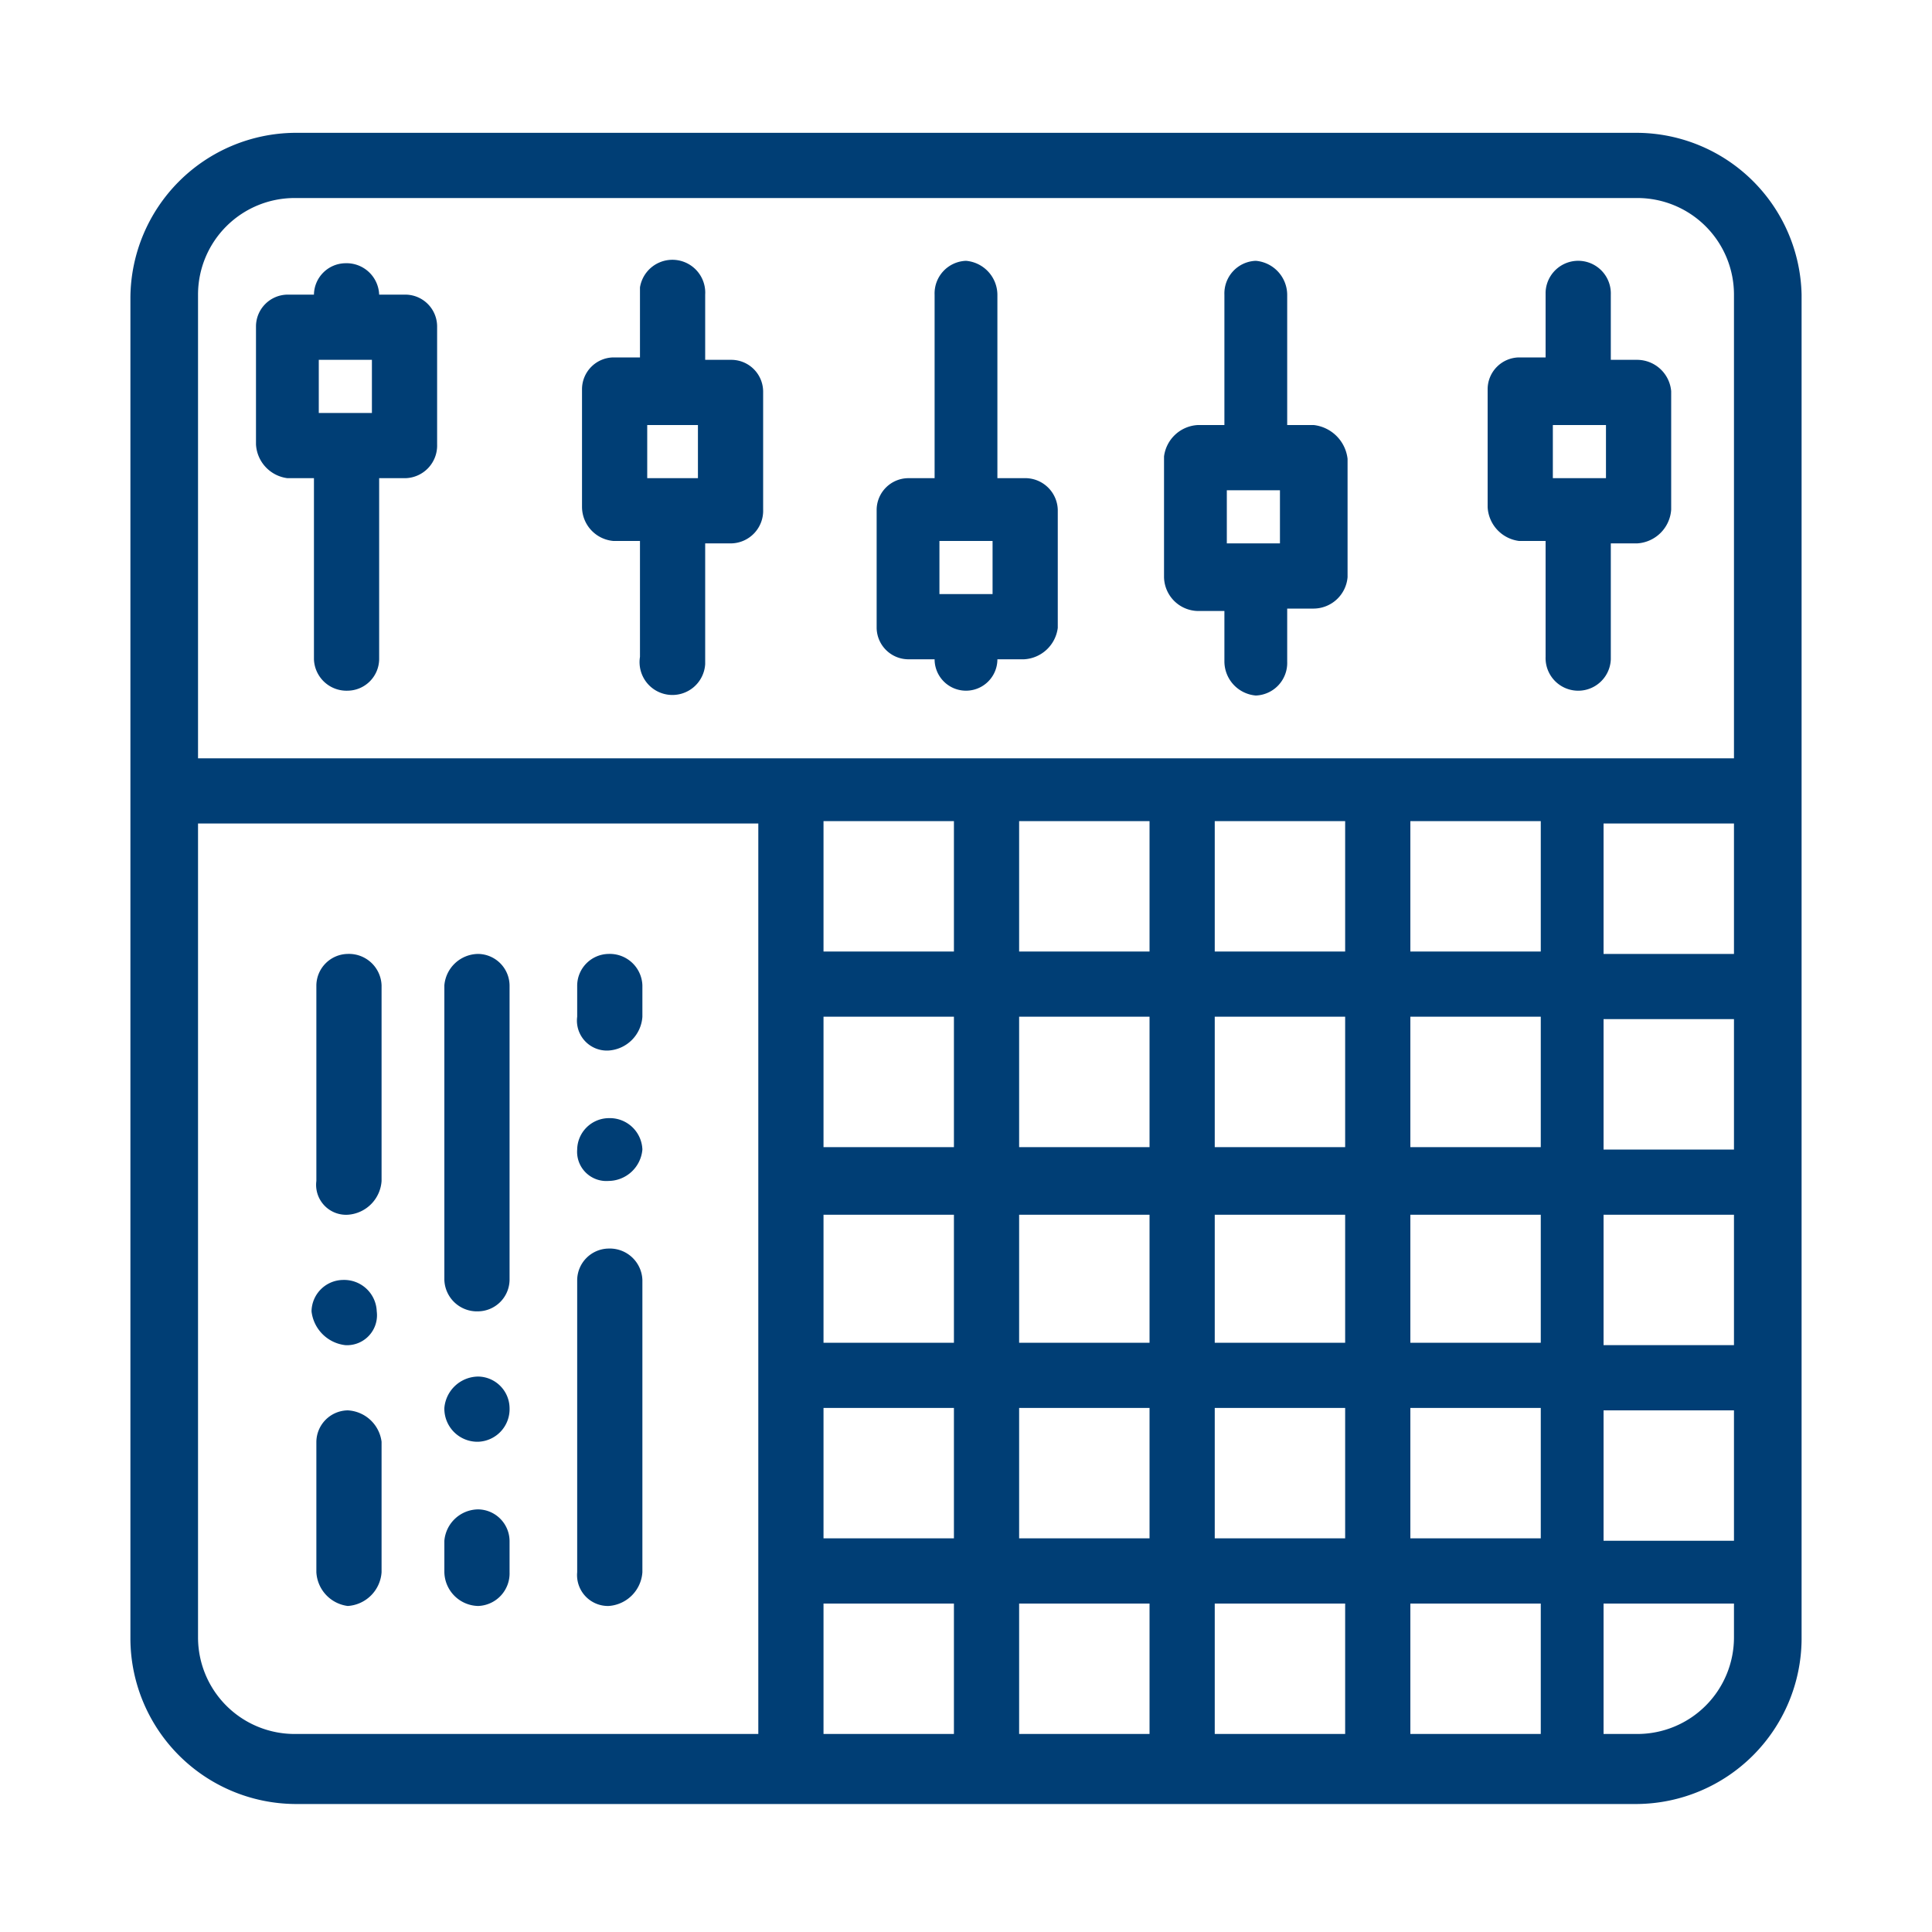
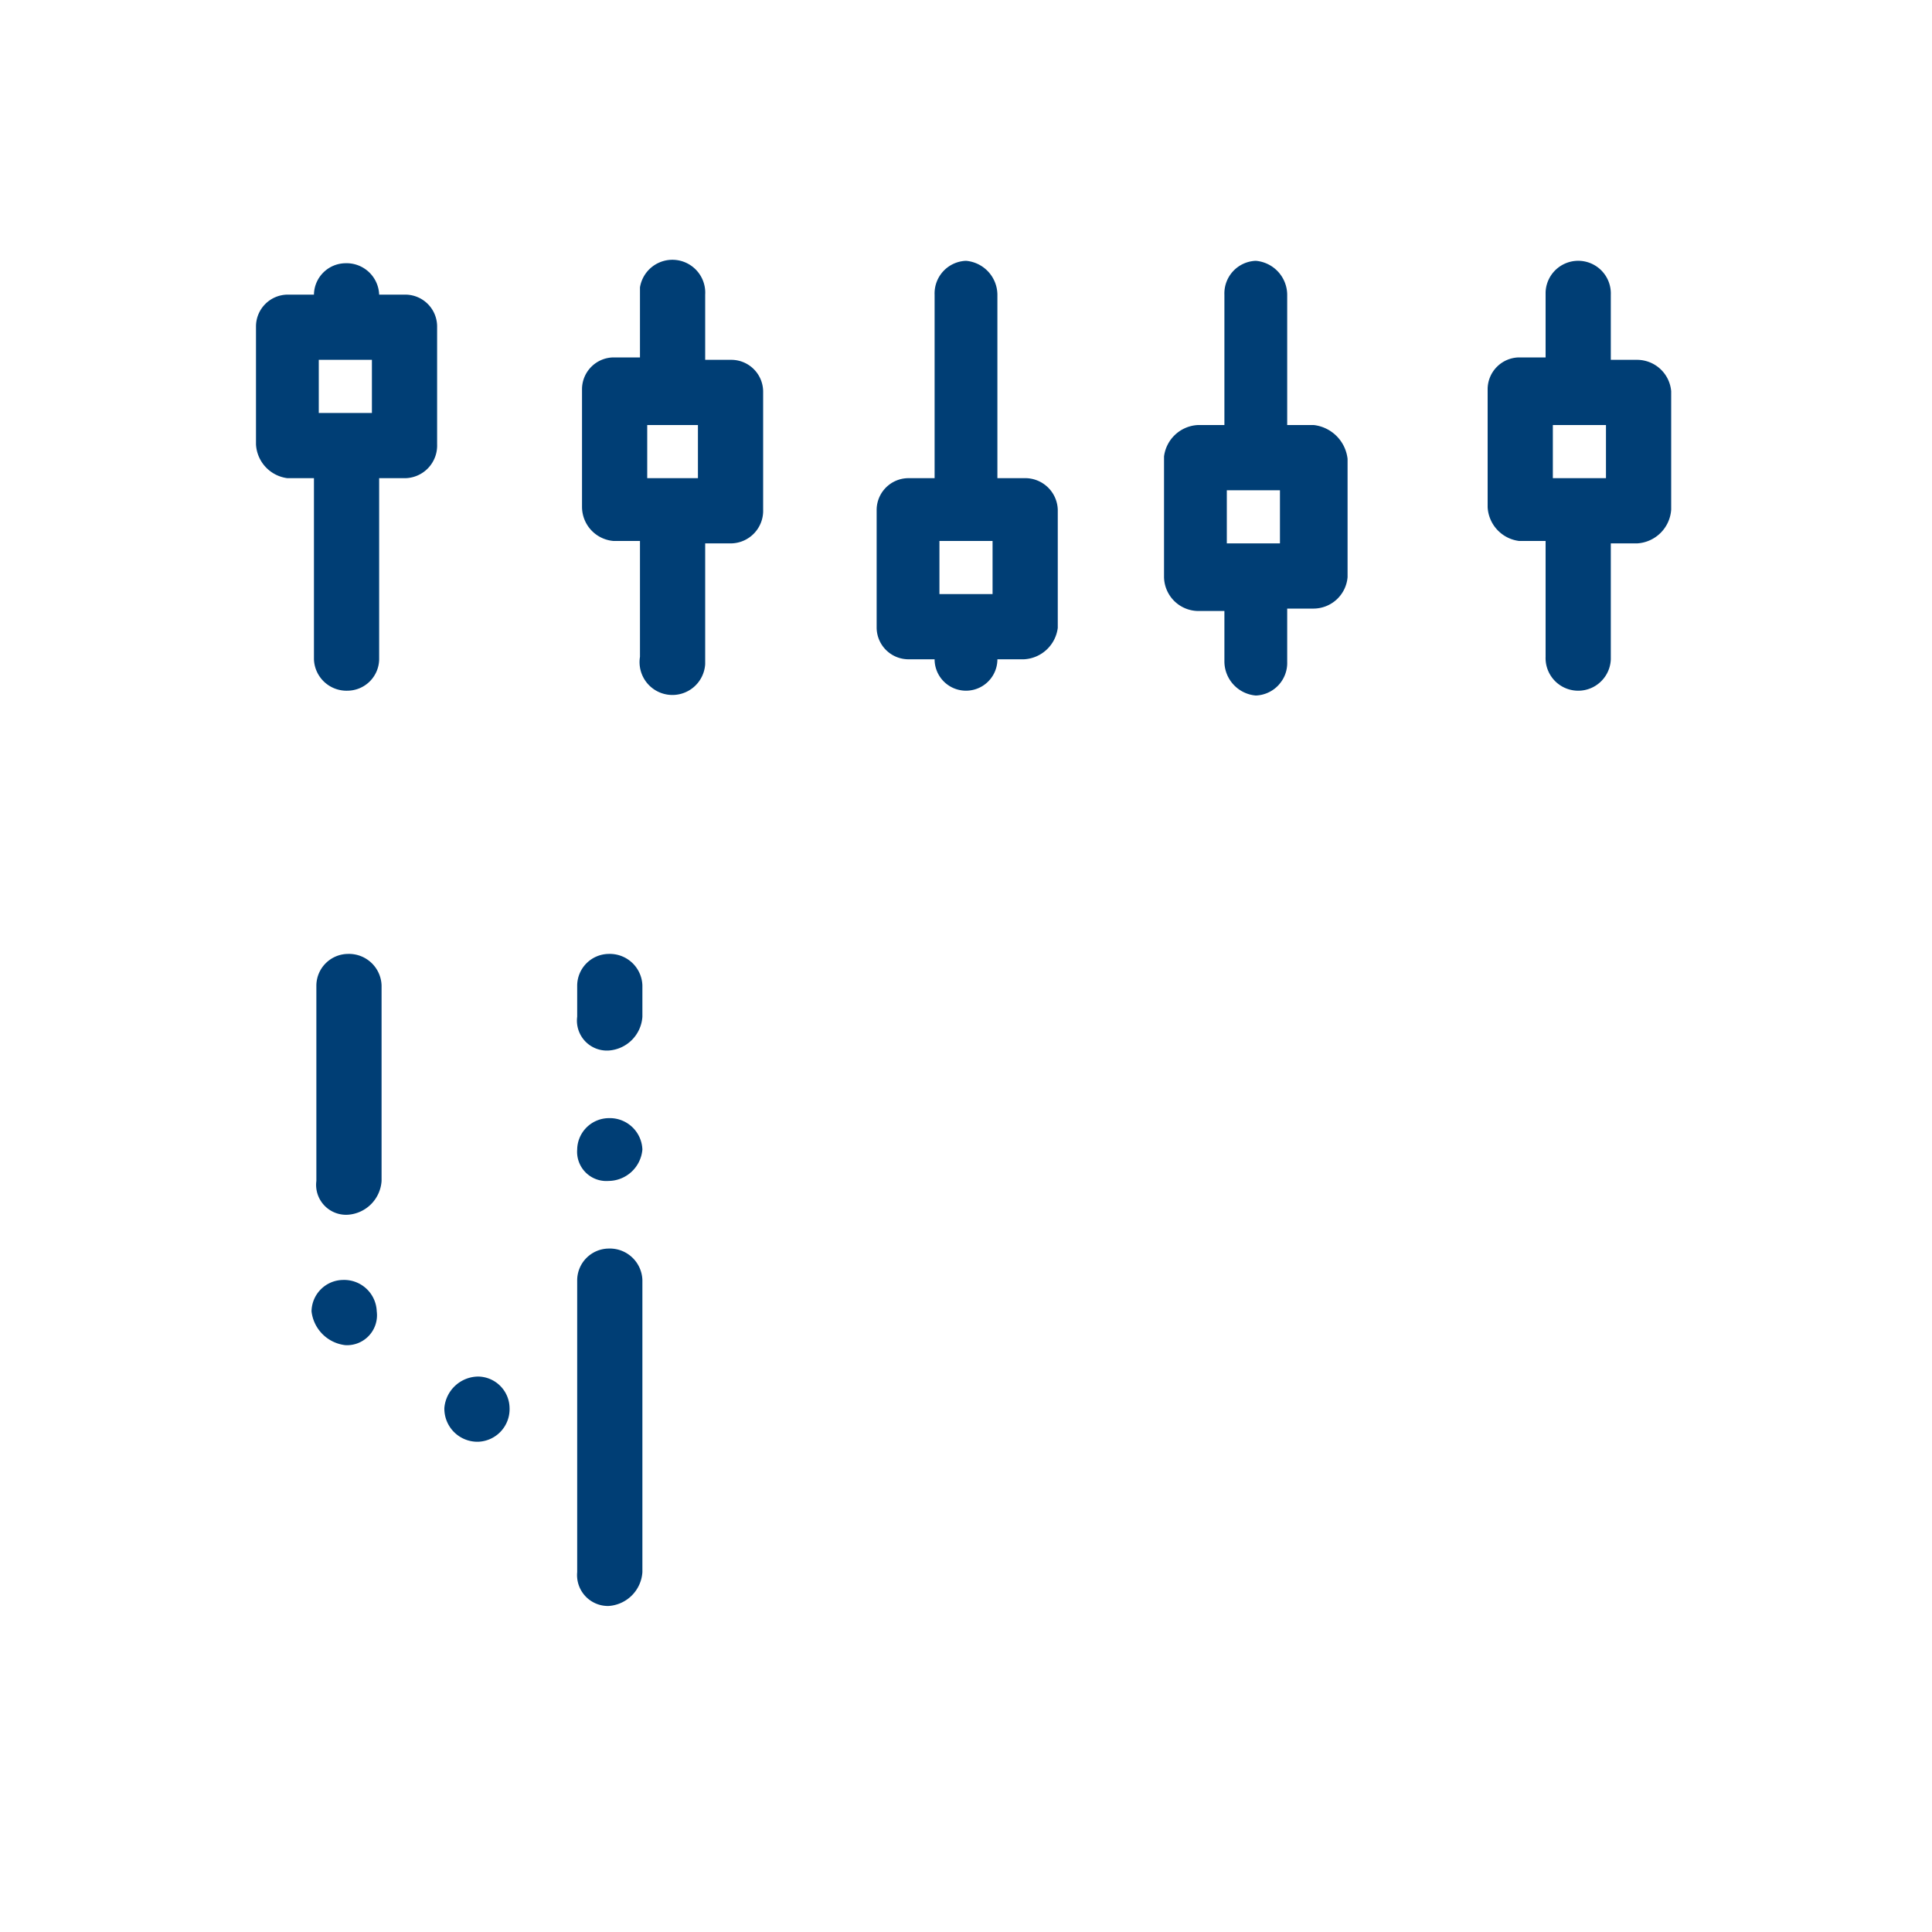
<svg xmlns="http://www.w3.org/2000/svg" id="Layer_1" data-name="Layer 1" viewBox="0 0 80 80">
  <defs>
    <style>.cls-1{fill:#003e75;}</style>
  </defs>
  <title>bk_icon_w-processing</title>
  <path class="cls-1" d="M16.8,12.2H15.7a1.35,1.35,0,0,0-1.4-1.3A1.32,1.32,0,0,0,13,12.2H11.9a1.32,1.32,0,0,0-1.3,1.3v4.9a1.49,1.49,0,0,0,1.3,1.4H13v7.5a1.35,1.35,0,0,0,1.4,1.3,1.32,1.32,0,0,0,1.3-1.3V19.8h1.1a1.35,1.35,0,0,0,1.3-1.4V13.5A1.32,1.32,0,0,0,16.8,12.2Zm-1.4,4.9H13.2V14.9h2.2Z" />
  <path class="cls-1" d="M30.3,14.9H29.2V12.2a1.36,1.36,0,0,0-2.7-.3v2.9H25.4a1.32,1.32,0,0,0-1.3,1.3h0V21a1.42,1.42,0,0,0,1.3,1.4h1.1v4.8a1.36,1.36,0,1,0,2.7.3v-5h1.1a1.35,1.35,0,0,0,1.3-1.4V16.2A1.32,1.32,0,0,0,30.3,14.9Zm-1.4,4.9H26.8V17.6h2.1Z" />
  <path class="cls-1" d="M67.8,14.9H66.7V12.2a1.35,1.35,0,1,0-2.7-.1h0v2.7H62.9a1.32,1.32,0,0,0-1.3,1.3V21a1.49,1.49,0,0,0,1.3,1.4H64v4.8a1.35,1.35,0,0,0,2.7.1h0V22.5h1.1a1.5,1.5,0,0,0,1.4-1.4V16.2A1.42,1.42,0,0,0,67.8,14.9Zm-1.3,4.9H64.3V17.6h2.2Z" />
  <path class="cls-1" d="M54.4,17.6H53.3V12.2A1.42,1.42,0,0,0,52,10.8a1.35,1.35,0,0,0-1.3,1.4v5.4H49.6a1.49,1.49,0,0,0-1.4,1.3v5a1.43,1.43,0,0,0,1.4,1.4h1.1v2.1A1.42,1.42,0,0,0,52,28.8a1.35,1.35,0,0,0,1.3-1.4V25.2h1.1a1.42,1.42,0,0,0,1.4-1.3V19A1.59,1.59,0,0,0,54.4,17.6ZM53,22.5H50.8V20.3H53Z" />
  <path class="cls-1" d="M42.4,19.8H41.3V12.2A1.42,1.42,0,0,0,40,10.8a1.35,1.35,0,0,0-1.3,1.4v7.6H37.6a1.32,1.32,0,0,0-1.3,1.3V26a1.32,1.32,0,0,0,1.3,1.3h1.1a1.3,1.3,0,0,0,2.6,0h1.1A1.49,1.49,0,0,0,43.8,26V21.1A1.35,1.35,0,0,0,42.4,19.8Zm-1.3,4.8H38.9V22.4h2.2Z" />
  <path class="cls-1" d="M14.4,50.3a1.5,1.5,0,0,0,1.4-1.4V40.8a1.35,1.35,0,0,0-1.4-1.3,1.32,1.32,0,0,0-1.3,1.3v8.1A1.24,1.24,0,0,0,14.4,50.3Z" />
  <path class="cls-1" d="M14.3,55.7h0a1.24,1.24,0,0,0,1.3-1.4A1.35,1.35,0,0,0,14.2,53a1.32,1.32,0,0,0-1.3,1.3A1.59,1.59,0,0,0,14.3,55.7Z" />
-   <path class="cls-1" d="M14.4,58.4a1.32,1.32,0,0,0-1.3,1.3v5.4a1.49,1.49,0,0,0,1.3,1.4,1.5,1.5,0,0,0,1.4-1.4V59.7A1.49,1.49,0,0,0,14.4,58.4Z" />
-   <path class="cls-1" d="M19.8,54.3A1.32,1.32,0,0,0,21.1,53V40.8a1.32,1.32,0,0,0-1.3-1.3,1.42,1.42,0,0,0-1.4,1.3V53A1.35,1.35,0,0,0,19.8,54.3Z" />
-   <path class="cls-1" d="M19.8,66.5a1.35,1.35,0,0,0,1.3-1.4V63.8a1.32,1.32,0,0,0-1.3-1.3,1.42,1.42,0,0,0-1.4,1.3v1.3A1.43,1.43,0,0,0,19.8,66.5Z" />
  <path class="cls-1" d="M19.8,59.7a1.35,1.35,0,0,0,1.3-1.4A1.32,1.32,0,0,0,19.8,57a1.42,1.42,0,0,0-1.4,1.3A1.37,1.37,0,0,0,19.8,59.7Z" />
  <path class="cls-1" d="M25.2,66.5a1.5,1.5,0,0,0,1.4-1.4V53a1.35,1.35,0,0,0-1.4-1.3A1.32,1.32,0,0,0,23.9,53V65.1A1.28,1.28,0,0,0,25.2,66.5Z" />
  <path class="cls-1" d="M25.2,43.5a1.5,1.5,0,0,0,1.4-1.4V40.8a1.35,1.35,0,0,0-1.4-1.3,1.32,1.32,0,0,0-1.3,1.3v1.3A1.24,1.24,0,0,0,25.2,43.5Z" />
  <path class="cls-1" d="M25.2,48.9a1.42,1.42,0,0,0,1.4-1.3,1.35,1.35,0,0,0-1.4-1.3,1.32,1.32,0,0,0-1.3,1.3A1.21,1.21,0,0,0,25.2,48.9Z" />
-   <path class="cls-1" d="M67.8,5.5H12.2a6.87,6.87,0,0,0-6.8,6.8V67.9a6.87,6.87,0,0,0,6.8,6.8H67.8a6.87,6.87,0,0,0,6.8-6.8V12.2A6.85,6.85,0,0,0,67.8,5.5ZM31.4,40.8v31H12.2a4,4,0,0,1-4-4V34.1H31.4Zm8.1,31H34.1V66.4h5.4Zm0-8.1H34.1V58.3h5.4Zm0-8.1H34.1V50.3h5.4Zm0-8.1H34.1V42.1h5.4Zm0-8.1H34.1V34h5.4Zm8.1,32.4H42.2V66.4h5.4Zm0-8.1H42.2V58.3h5.4Zm0-8.1H42.2V50.3h5.4Zm0-8.1H42.2V42.1h5.4Zm0-8.1H42.2V34h5.4Zm8.1,32.4H50.3V66.4h5.4Zm0-8.1H50.3V58.3h5.4Zm0-8.1H50.3V50.3h5.4Zm0-8.1H50.3V42.1h5.4Zm0-8.1H50.3V34h5.4Zm8.1,32.4H58.4V66.4h5.4Zm0-8.1H58.4V58.3h5.4Zm0-8.1H58.4V50.3h5.4Zm0-8.1H58.4V42.1h5.4Zm0-8.1H58.4V34h5.4Zm8,28.4a4,4,0,0,1-4,4H66.4V66.4h5.4Zm0-4H66.4V58.4h5.4Zm0-8.1H66.4V50.3h5.4Zm0-8.1H66.4V42.2h5.4Zm0-8.1H66.4V34.1h5.4ZM8.2,31.4V12.2a4,4,0,0,1,4-4H67.8a4,4,0,0,1,4,4V31.4Z" />
</svg>